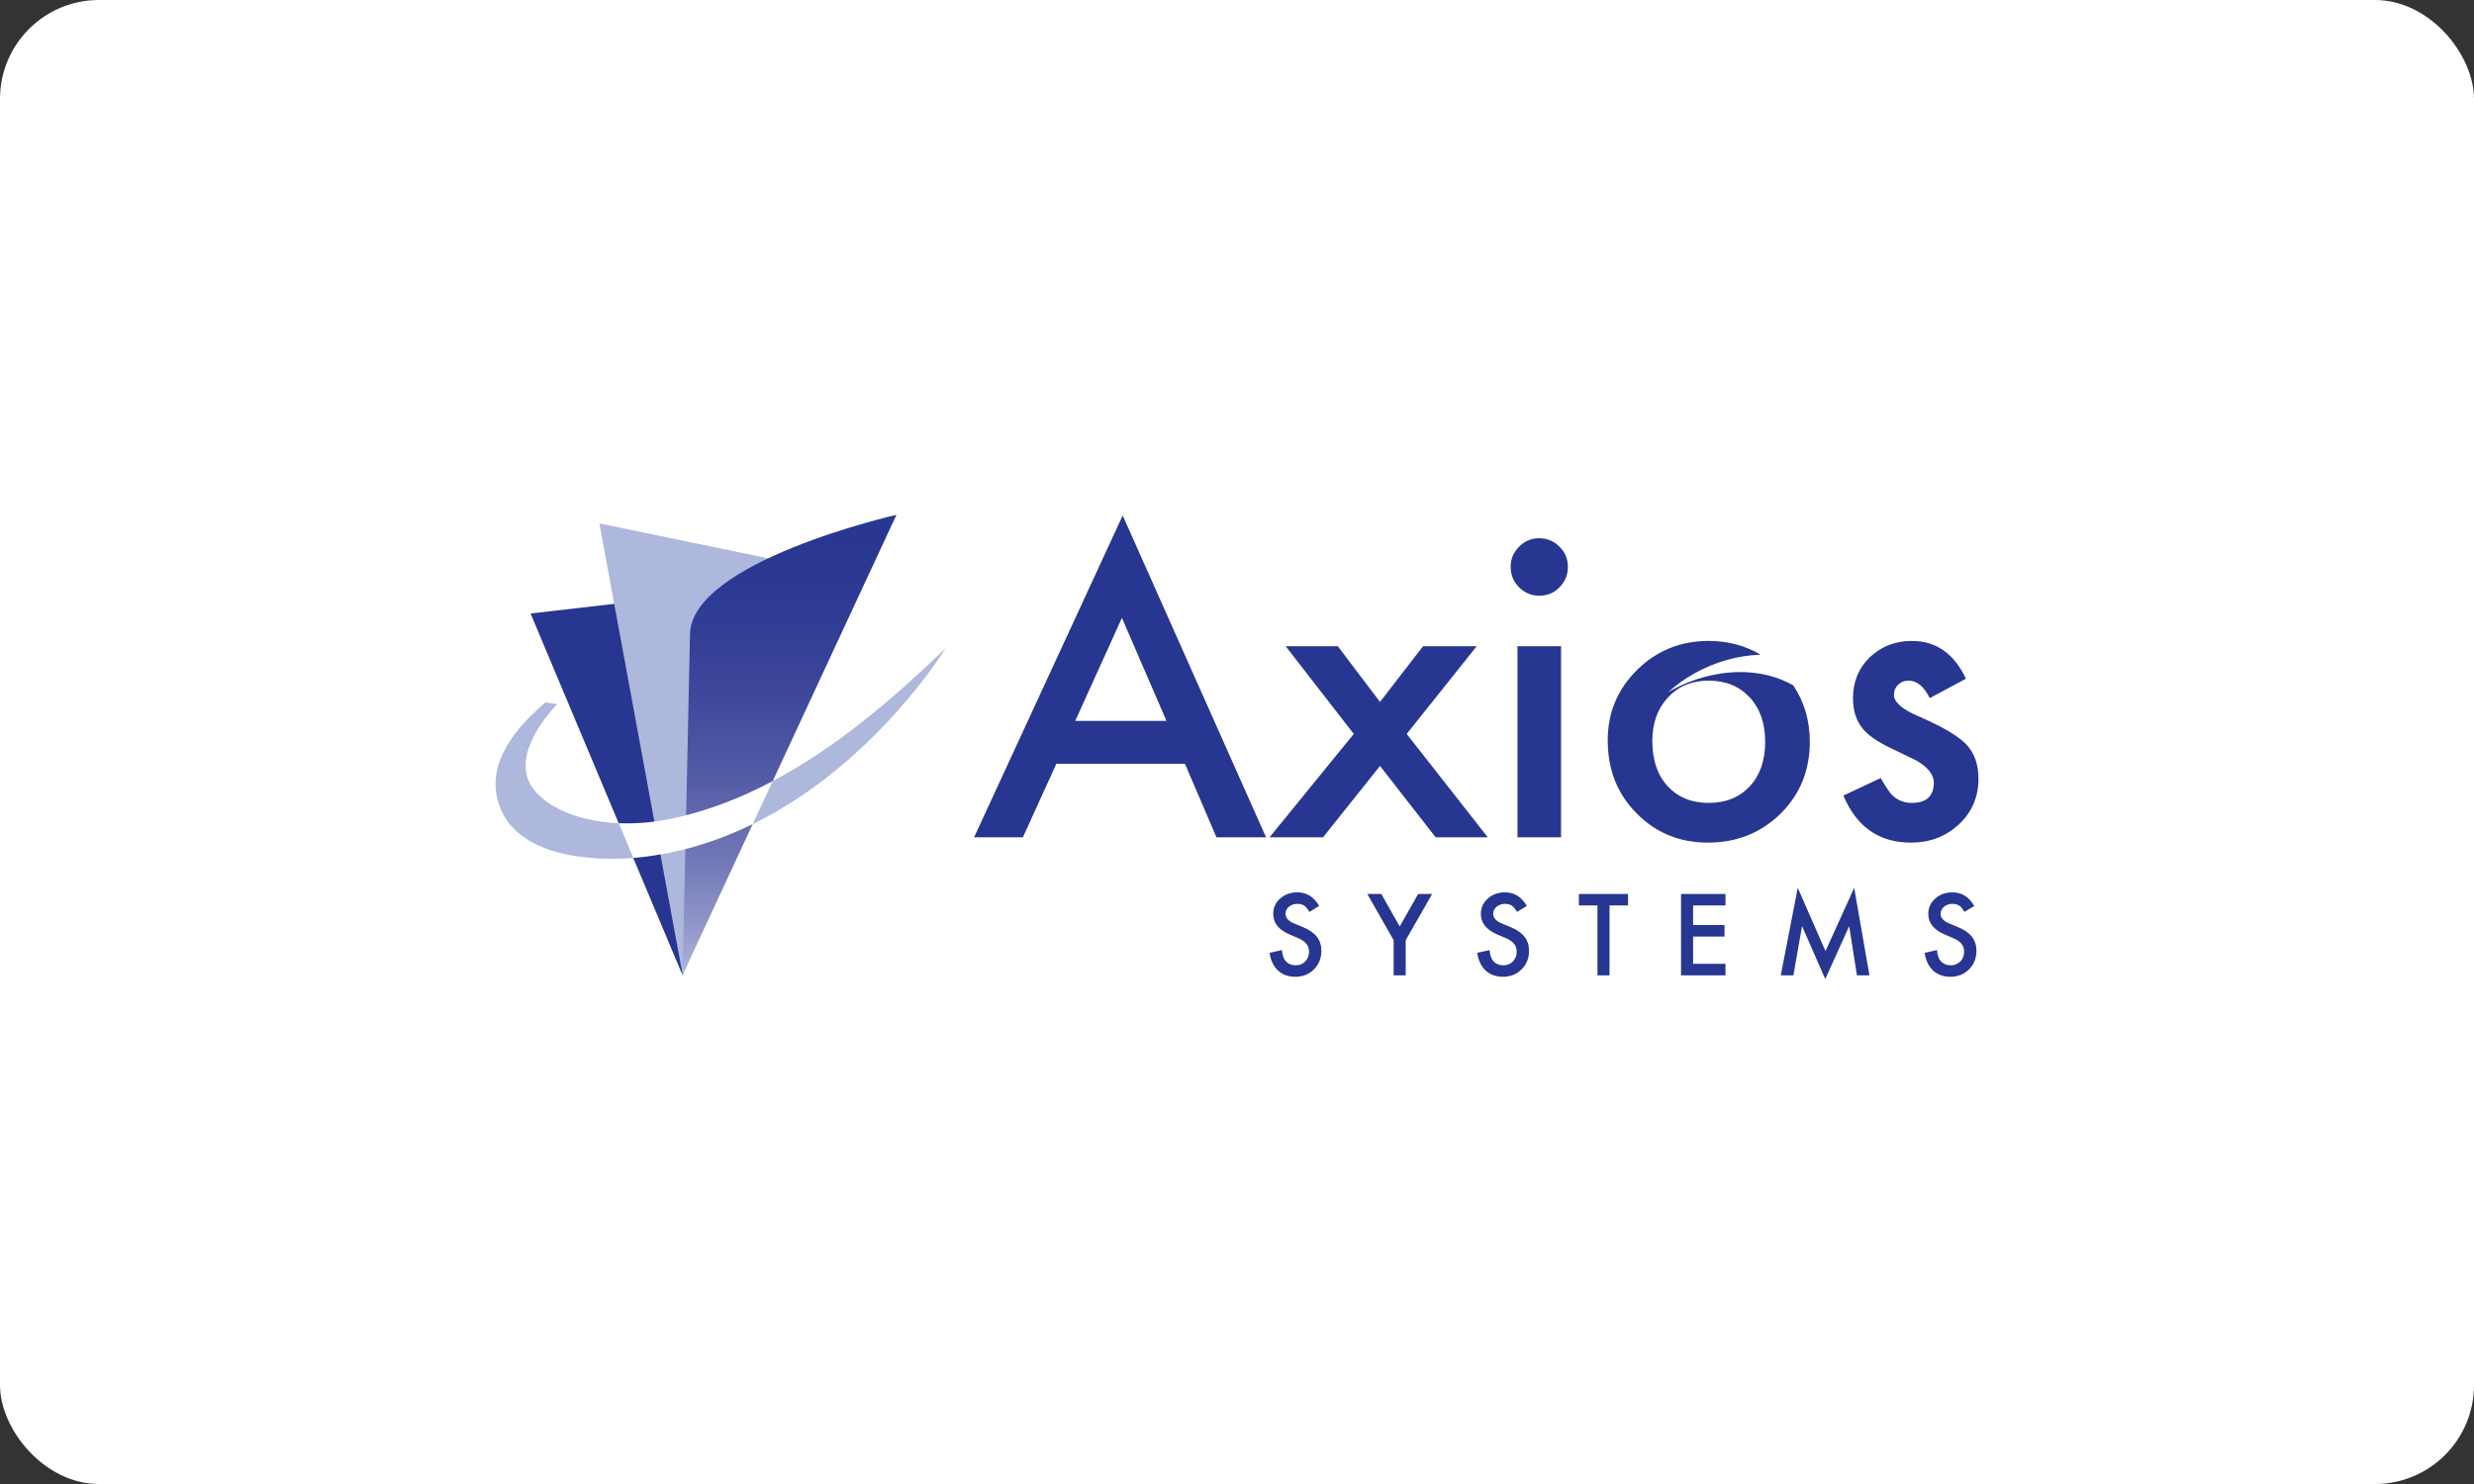
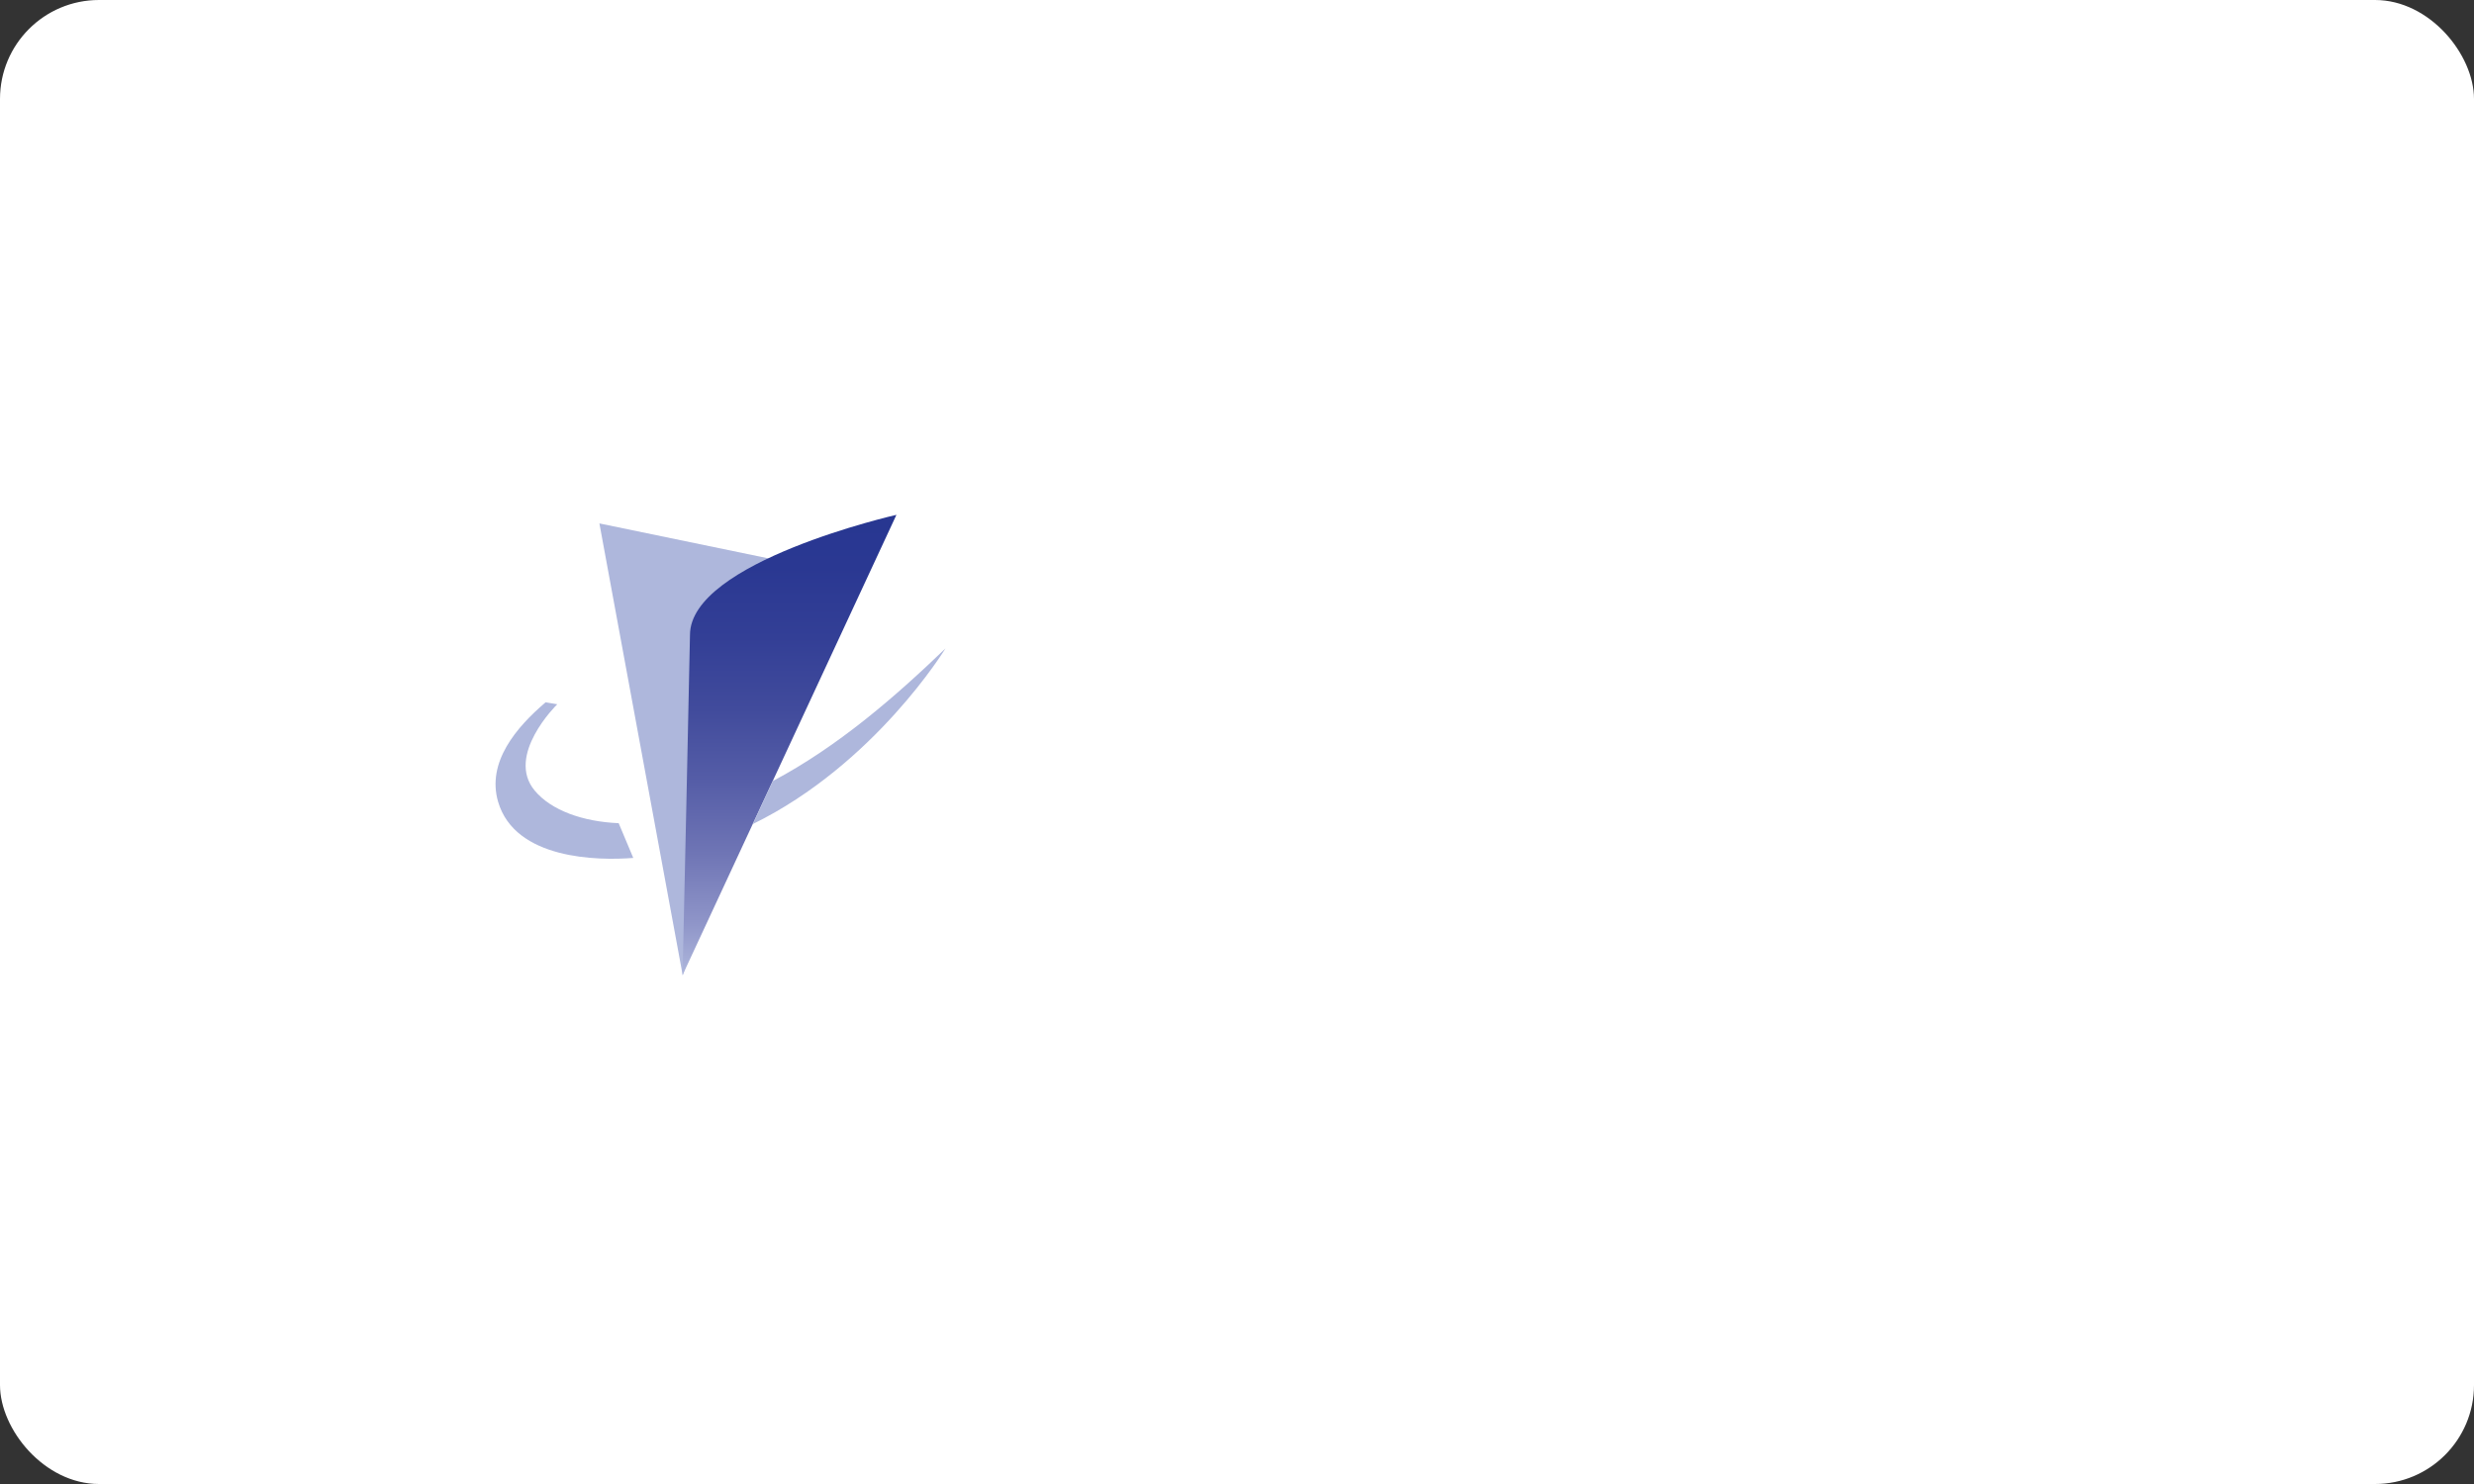
<svg xmlns="http://www.w3.org/2000/svg" width="250" height="150" viewBox="0 0 250 150" fill="none">
  <rect x="0" y="0" width="250" height="150" fill="#333333" stroke="none" />
  <rect width="250" height="150" rx="10" fill="white" />
  <g clip-path="url(#clip0_1147_175)">
-     <path d="M83.631 58.543L68.965 98.558L53.615 62.012L83.631 58.543Z" fill="#273691" />
    <path d="M83.632 57.676L68.989 98.585L60.569 52.906L83.632 57.676Z" fill="#AEB7DC" />
    <path d="M68.975 98.555C68.975 98.555 69.724 65.044 69.724 64.177C69.723 56.77 90.585 52.039 90.585 52.039L68.975 98.555Z" fill="url(#paint0_linear_1147_175)" />
-     <path d="M108.654 72.864L113.371 62.453L117.872 72.864H108.654ZM98.432 84.635H103.364L106.746 77.198H119.739L122.924 84.635H127.937L113.449 52.103L98.432 84.635ZM139.453 70.951L135.187 65.319H129.92L136.8 74.184L128.289 84.635H133.694L139.453 77.417L145.075 84.635H150.343L142.147 74.184L149.223 65.319H143.798L139.453 70.951ZM155.534 54.404C154.746 54.404 154.068 54.689 153.502 55.257C152.936 55.825 152.654 56.5 152.654 57.279C152.654 58.098 152.936 58.793 153.502 59.361C154.068 59.929 154.753 60.213 155.555 60.213C156.357 60.213 157.033 59.929 157.587 59.361C158.153 58.792 158.436 58.105 158.436 57.3C158.436 56.493 158.153 55.812 157.587 55.256C157.021 54.688 156.337 54.404 155.534 54.404ZM153.343 65.319H157.746V84.635H153.343V65.319ZM178.373 74.987C178.373 76.86 177.855 78.357 176.817 79.477C175.779 80.597 174.394 81.157 172.662 81.157C170.942 81.157 169.556 80.591 168.506 79.456C167.481 78.336 166.969 76.813 166.969 74.889C166.969 73.096 167.494 71.632 168.546 70.498C169.595 69.365 170.968 68.797 172.661 68.797C174.381 68.797 175.767 69.364 176.817 70.498C177.855 71.619 178.373 73.115 178.373 74.987ZM172.074 68.472C170.839 68.822 169.654 69.329 168.546 69.98C170.169 68.518 172.198 67.359 174.483 66.712C175.599 66.392 176.75 66.212 177.91 66.175C176.361 65.255 174.615 64.784 172.662 64.784C169.818 64.784 167.408 65.761 165.428 67.716C163.45 69.671 162.461 72.041 162.461 74.828C162.461 77.787 163.431 80.243 165.37 82.198C167.31 84.179 169.713 85.17 172.582 85.17C175.478 85.17 177.922 84.2 179.914 82.258C181.892 80.304 182.882 77.88 182.882 74.987C182.882 72.829 182.324 70.925 181.209 69.277C178.79 67.883 175.505 67.498 172.074 68.472ZM198.702 75.252C197.886 74.393 196.302 73.457 193.949 72.44C192.239 71.714 191.385 70.981 191.385 70.242C191.385 69.82 191.529 69.475 191.817 69.204C192.106 68.933 192.453 68.797 192.859 68.797C193.71 68.797 194.424 69.386 195.001 70.563L198.658 68.604C197.465 66.058 195.643 64.785 193.193 64.785C191.529 64.785 190.117 65.332 188.953 66.426C187.817 67.519 187.248 68.905 187.248 70.579C187.248 71.844 187.583 72.879 188.253 73.683C188.779 74.316 189.687 74.949 190.976 75.581C191.429 75.801 191.883 76.019 192.338 76.234C192.786 76.445 193.232 76.662 193.679 76.886C194.837 77.572 195.416 78.31 195.416 79.101C195.416 80.472 194.669 81.157 193.175 81.157C192.428 81.157 191.785 80.906 191.248 80.406C190.973 80.154 190.574 79.567 190.049 78.643L186.276 80.415C187.611 83.585 189.886 85.171 193.096 85.171C194.969 85.171 196.566 84.576 197.886 83.389C199.245 82.135 199.925 80.577 199.925 78.716C199.925 77.265 199.516 76.109 198.702 75.252ZM133.307 91.575L132.309 92.172C132.122 91.845 131.944 91.631 131.776 91.532C131.599 91.419 131.372 91.361 131.094 91.361C130.751 91.361 130.468 91.46 130.242 91.655C130.018 91.847 129.905 92.088 129.905 92.38C129.905 92.781 130.202 93.105 130.794 93.35L131.61 93.686C132.272 93.957 132.757 94.287 133.065 94.676C133.372 95.065 133.525 95.543 133.525 96.108C133.525 96.865 133.274 97.491 132.771 97.985C132.267 98.483 131.64 98.731 130.895 98.731C130.187 98.731 129.601 98.52 129.14 98.096C128.687 97.672 128.404 97.078 128.29 96.31L129.537 96.033C129.594 96.517 129.692 96.85 129.833 97.035C130.086 97.39 130.456 97.569 130.942 97.569C131.327 97.569 131.646 97.439 131.899 97.179C132.153 96.92 132.279 96.592 132.279 96.194C132.279 96.034 132.257 95.888 132.213 95.754C132.168 95.62 132.099 95.495 132.008 95.387C131.903 95.265 131.781 95.159 131.646 95.073C131.478 94.964 131.301 94.871 131.118 94.793L130.332 94.463C129.216 93.987 128.659 93.292 128.659 92.376C128.659 91.757 128.892 91.242 129.359 90.827C129.826 90.407 130.408 90.198 131.106 90.198C132.045 90.198 132.779 90.657 133.307 91.575ZM139.583 90.359L141.442 93.647L143.306 90.359H144.721L142.049 95.032V98.585H140.829V95.032L138.166 90.359H139.583ZM154.291 91.575L153.293 92.172C153.106 91.845 152.928 91.631 152.76 91.532C152.583 91.419 152.355 91.361 152.078 91.361C151.736 91.361 151.452 91.46 151.226 91.655C151.001 91.847 150.888 92.088 150.888 92.38C150.888 92.781 151.186 93.105 151.778 93.35L152.593 93.686C153.256 93.957 153.741 94.287 154.048 94.676C154.356 95.065 154.508 95.543 154.508 96.108C154.508 96.865 154.257 97.491 153.755 97.985C153.25 98.483 152.625 98.731 151.878 98.731C151.17 98.731 150.585 98.52 150.124 98.096C149.669 97.672 149.386 97.078 149.274 96.31L150.52 96.033C150.576 96.517 150.675 96.85 150.817 97.035C151.07 97.39 151.44 97.569 151.926 97.569C152.31 97.569 152.629 97.439 152.882 97.179C153.136 96.92 153.262 96.592 153.262 96.194C153.262 96.034 153.24 95.888 153.195 95.754C153.151 95.62 153.082 95.495 152.991 95.387C152.886 95.265 152.764 95.159 152.629 95.073C152.461 94.964 152.284 94.871 152.101 94.793L151.316 94.463C150.2 93.987 149.643 93.292 149.643 92.376C149.643 91.757 149.876 91.242 150.342 90.827C150.809 90.407 151.392 90.198 152.088 90.198C153.029 90.198 153.762 90.657 154.291 91.575ZM161.424 98.585V91.522H159.549V90.359H164.514V91.522H162.645V98.585H161.424ZM171.09 93.502H174.265V94.666H171.09V97.422H174.36V98.585H169.87V90.359H174.36V91.522H171.09V93.502ZM184.467 96.135L187.367 89.744L188.91 98.585H187.647L186.861 93.618L184.445 98.96L182.1 93.613L181.223 98.585H179.949L181.666 89.744L184.467 96.135ZM199.502 91.575L198.506 92.172C198.319 91.845 198.141 91.631 197.972 91.532C197.795 91.419 197.568 91.361 197.289 91.361C196.947 91.361 196.664 91.46 196.439 91.655C196.214 91.847 196.1 92.088 196.1 92.38C196.1 92.781 196.397 93.105 196.991 93.35L197.806 93.686C198.468 93.957 198.953 94.287 199.261 94.676C199.569 95.065 199.721 95.543 199.721 96.108C199.721 96.865 199.47 97.491 198.968 97.985C198.463 98.483 197.838 98.731 197.092 98.731C196.382 98.731 195.798 98.52 195.338 98.096C194.883 97.672 194.6 97.078 194.486 96.31L195.733 96.033C195.789 96.517 195.888 96.85 196.029 97.035C196.282 97.39 196.653 97.569 197.139 97.569C197.523 97.569 197.841 97.439 198.095 97.179C198.349 96.92 198.475 96.592 198.475 96.194C198.477 96.045 198.454 95.897 198.409 95.754C198.364 95.62 198.294 95.495 198.203 95.387C198.098 95.265 197.977 95.159 197.842 95.073C197.674 94.965 197.497 94.871 197.314 94.793L196.528 94.463C195.413 93.987 194.856 93.292 194.856 92.376C194.856 91.757 195.088 91.242 195.555 90.827C196.022 90.407 196.605 90.198 197.301 90.198C198.241 90.198 198.974 90.657 199.502 91.575Z" fill="#273691" />
    <path d="M54.039 79.919C51.053 76.354 56.258 71.239 56.291 71.207L56.318 71.186L55.135 70.988C52.174 73.509 49.16 77.046 50.336 81.048C52.056 86.892 60.417 87.001 63.993 86.717L62.518 83.206C58.882 83.053 55.705 81.907 54.039 79.919ZM95.543 65.539C90.465 70.431 84.655 75.472 78.082 78.953L76.063 83.299C88.419 77.246 95.543 65.539 95.543 65.539Z" fill="#AEB7DC" />
-     <path d="M67.538 82.812C65.834 83.148 64.131 83.275 62.518 83.207L63.993 86.717C64.173 86.703 64.345 86.688 64.5 86.673C68.736 86.245 72.605 84.993 76.063 83.299L78.082 78.953C74.763 80.711 71.253 82.077 67.538 82.812Z" fill="white" />
  </g>
  <defs>
    <linearGradient id="paint0_linear_1147_175" x1="79.78" y1="50.411" x2="79.78" y2="98.555" gradientUnits="userSpaceOnUse">
      <stop stop-color="#273691" />
      <stop offset="0.144" stop-color="#2A3892" />
      <stop offset="0.292" stop-color="#333F96" />
      <stop offset="0.442" stop-color="#414B9C" />
      <stop offset="0.593" stop-color="#555DA7" />
      <stop offset="0.745" stop-color="#6F75B5" />
      <stop offset="0.895" stop-color="#9096C9" />
      <stop offset="1" stop-color="#AEB7DC" />
    </linearGradient>
    <clipPath id="clip0_1147_175">
      <rect width="150" height="47" fill="white" transform="translate(50 52)" />
    </clipPath>
  </defs>
</svg>